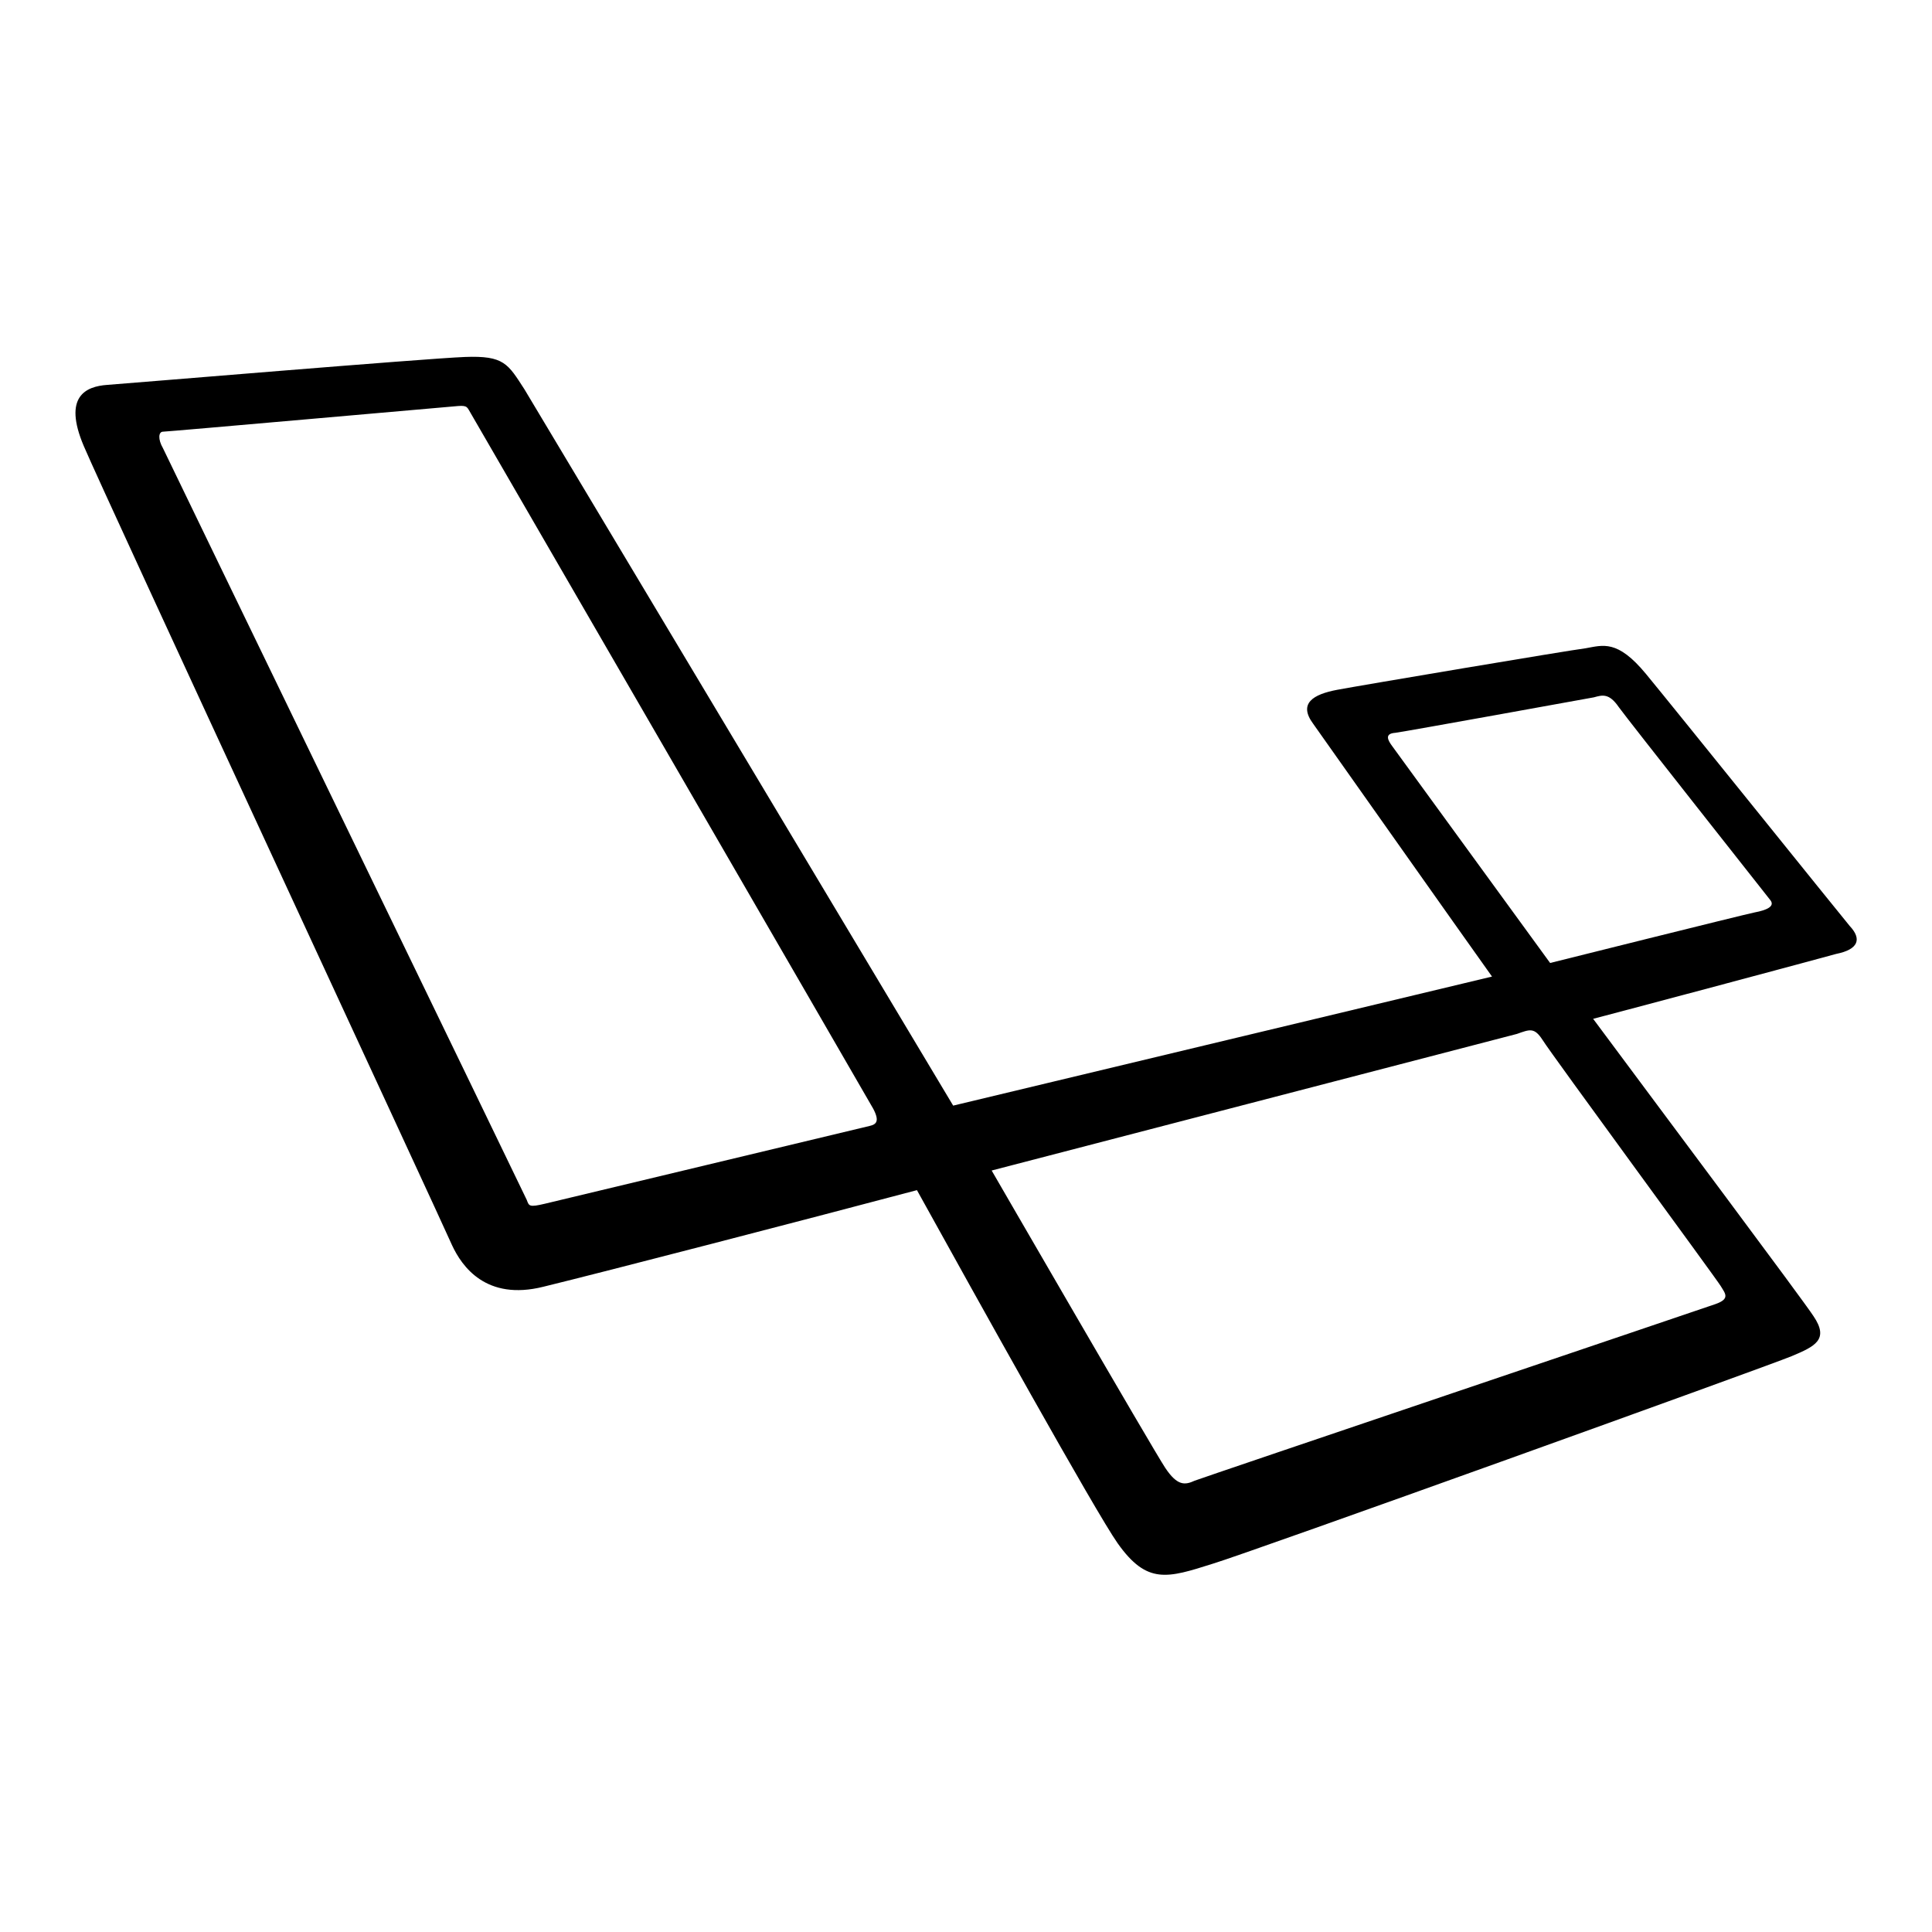
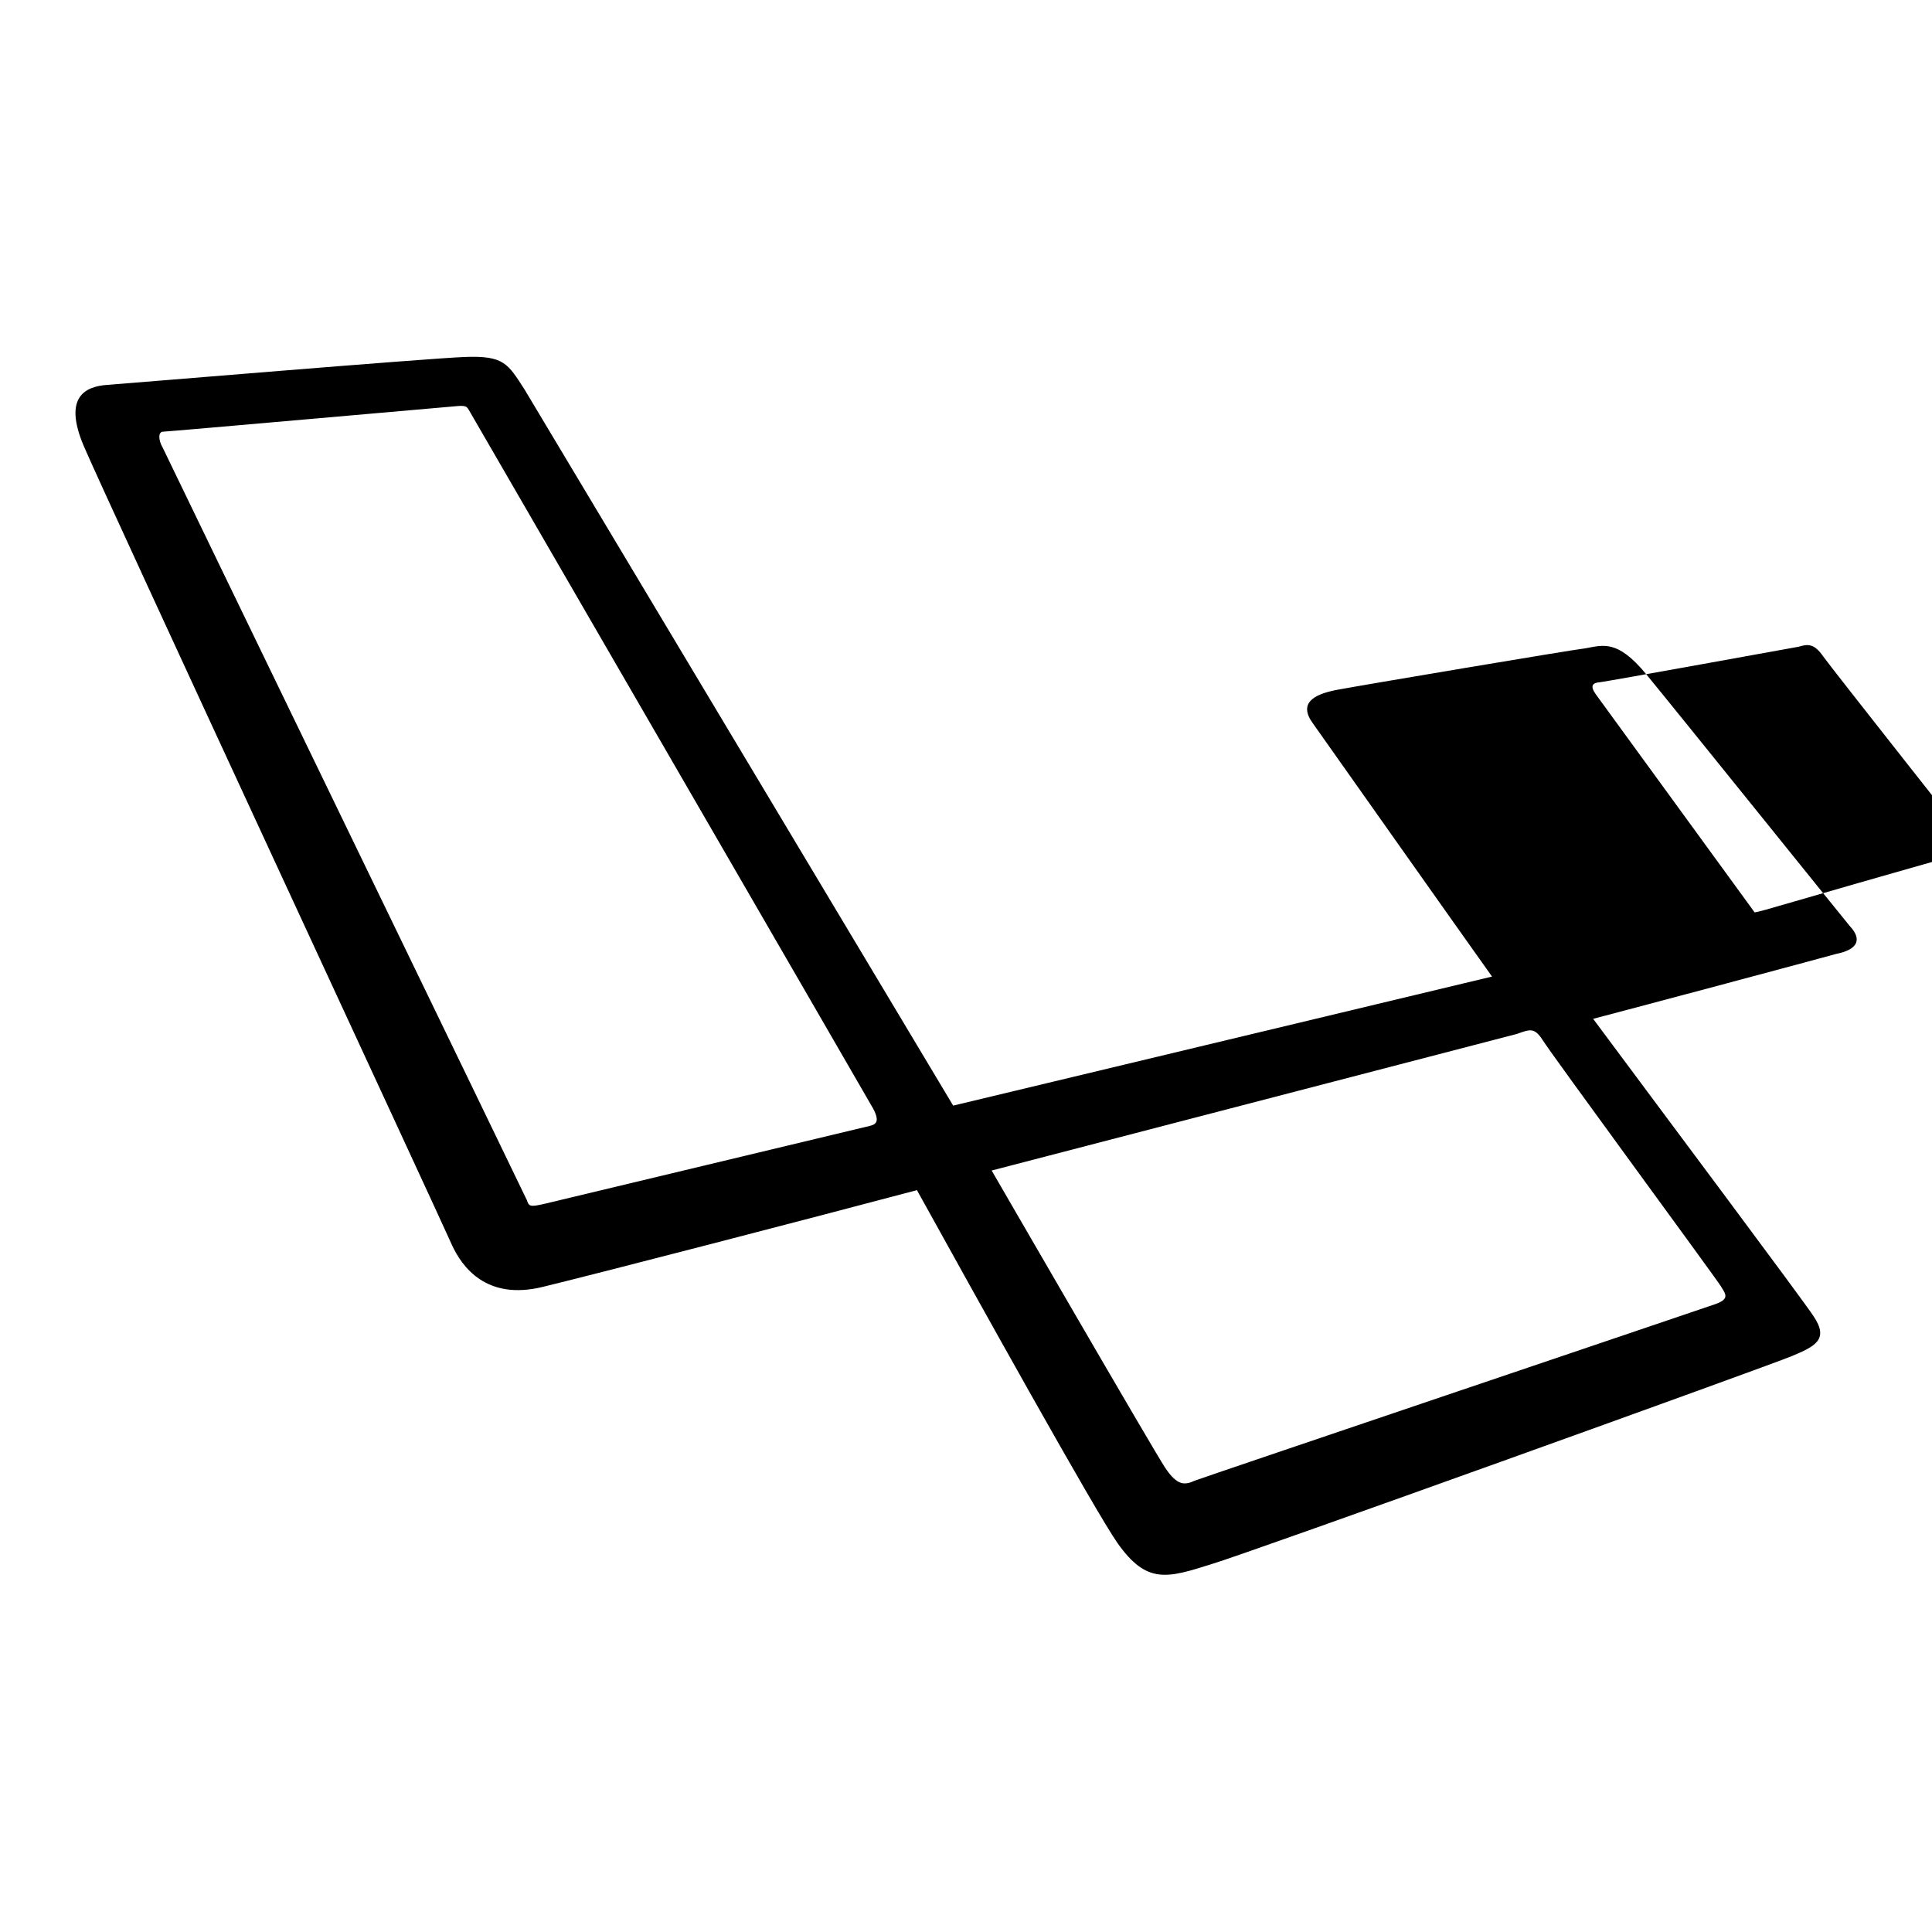
<svg xmlns="http://www.w3.org/2000/svg" version="1.1" x="0px" y="0px" viewBox="0 0 256 256" enable-background="new 0 0 256 256" xml:space="preserve">
  <g>
-     <path fill="#000000" d="M245.1,122.7c-1.5-1.8-23.2-28.8-27-33.4c-3.8-4.6-5.7-3.8-8-3.4c-2.4,0.3-29.7,4.9-32.9,5.5 c-3.2,0.6-5.2,1.8-3.2,4.5c1.7,2.4,19.7,27.9,23.7,33.5l-71.4,17.1L69.5,51.6c-2.2-3.4-2.7-4.5-7.9-4.3C56.4,47.5,17,50.8,14.2,51 c-2.8,0.2-5.9,1.5-3.1,8.1c2.8,6.6,47.6,103.1,48.8,105.9c1.3,2.8,4.5,7.4,12.1,5.5c7.8-1.9,34.8-8.9,49.5-12.8 c7.8,14.1,23.7,42.7,26.6,46.8c3.9,5.5,6.6,4.6,12.6,2.7c4.7-1.4,73.6-26.2,76.7-27.5c3.1-1.3,5-2.2,2.9-5.3 c-1.5-2.3-19.7-26.6-29.2-39.4c6.5-1.7,29.7-7.9,32.2-8.6C246.3,125.8,246.7,124.4,245.1,122.7L245.1,122.7z M115.2,149.2 c-0.8,0.2-40.9,9.8-43,10.3c-2.1,0.5-2.1,0.3-2.4-0.5c-0.3-0.7-47.6-98.3-48.2-99.6c-0.7-1.2-0.6-2.2,0-2.2 c0.6,0,37.8-3.3,39.1-3.4c1.3-0.1,1.2,0.2,1.7,1c0,0,52.4,90.5,53.3,92.1C116.6,148.6,116.1,149,115.2,149.2z M228,170.4 c0.6,1,1.3,1.7-0.7,2.4c-2,0.7-67.7,22.9-69,23.4c-1.3,0.6-2.3,0.7-3.9-1.7c-1.6-2.4-23-39.4-23-39.4l69.6-18.1 c1.7-0.6,2.3-0.9,3.4,0.8C205.5,139.6,227.4,169.4,228,170.4z M232.5,120.9c-1.5,0.3-27.1,6.7-27.1,6.7l-20.9-28.7 c-0.6-0.8-1.1-1.7,0.4-1.8c1.5-0.2,25.2-4.5,26.3-4.7c1.1-0.3,2-0.6,3.3,1.3c1.3,1.8,19.4,24.7,20.1,25.6 C235.2,120.1,234.1,120.6,232.5,120.9L232.5,120.9z" />
+     <path fill="#000000" d="M245.1,122.7c-1.5-1.8-23.2-28.8-27-33.4c-3.8-4.6-5.7-3.8-8-3.4c-2.4,0.3-29.7,4.9-32.9,5.5 c-3.2,0.6-5.2,1.8-3.2,4.5c1.7,2.4,19.7,27.9,23.7,33.5l-71.4,17.1L69.5,51.6c-2.2-3.4-2.7-4.5-7.9-4.3C56.4,47.5,17,50.8,14.2,51 c-2.8,0.2-5.9,1.5-3.1,8.1c2.8,6.6,47.6,103.1,48.8,105.9c1.3,2.8,4.5,7.4,12.1,5.5c7.8-1.9,34.8-8.9,49.5-12.8 c7.8,14.1,23.7,42.7,26.6,46.8c3.9,5.5,6.6,4.6,12.6,2.7c4.7-1.4,73.6-26.2,76.7-27.5c3.1-1.3,5-2.2,2.9-5.3 c-1.5-2.3-19.7-26.6-29.2-39.4c6.5-1.7,29.7-7.9,32.2-8.6C246.3,125.8,246.7,124.4,245.1,122.7L245.1,122.7z M115.2,149.2 c-0.8,0.2-40.9,9.8-43,10.3c-2.1,0.5-2.1,0.3-2.4-0.5c-0.3-0.7-47.6-98.3-48.2-99.6c-0.7-1.2-0.6-2.2,0-2.2 c0.6,0,37.8-3.3,39.1-3.4c1.3-0.1,1.2,0.2,1.7,1c0,0,52.4,90.5,53.3,92.1C116.6,148.6,116.1,149,115.2,149.2z M228,170.4 c0.6,1,1.3,1.7-0.7,2.4c-2,0.7-67.7,22.9-69,23.4c-1.3,0.6-2.3,0.7-3.9-1.7c-1.6-2.4-23-39.4-23-39.4l69.6-18.1 c1.7-0.6,2.3-0.9,3.4,0.8C205.5,139.6,227.4,169.4,228,170.4z M232.5,120.9l-20.9-28.7 c-0.6-0.8-1.1-1.7,0.4-1.8c1.5-0.2,25.2-4.5,26.3-4.7c1.1-0.3,2-0.6,3.3,1.3c1.3,1.8,19.4,24.7,20.1,25.6 C235.2,120.1,234.1,120.6,232.5,120.9L232.5,120.9z" />
  </g>
</svg>